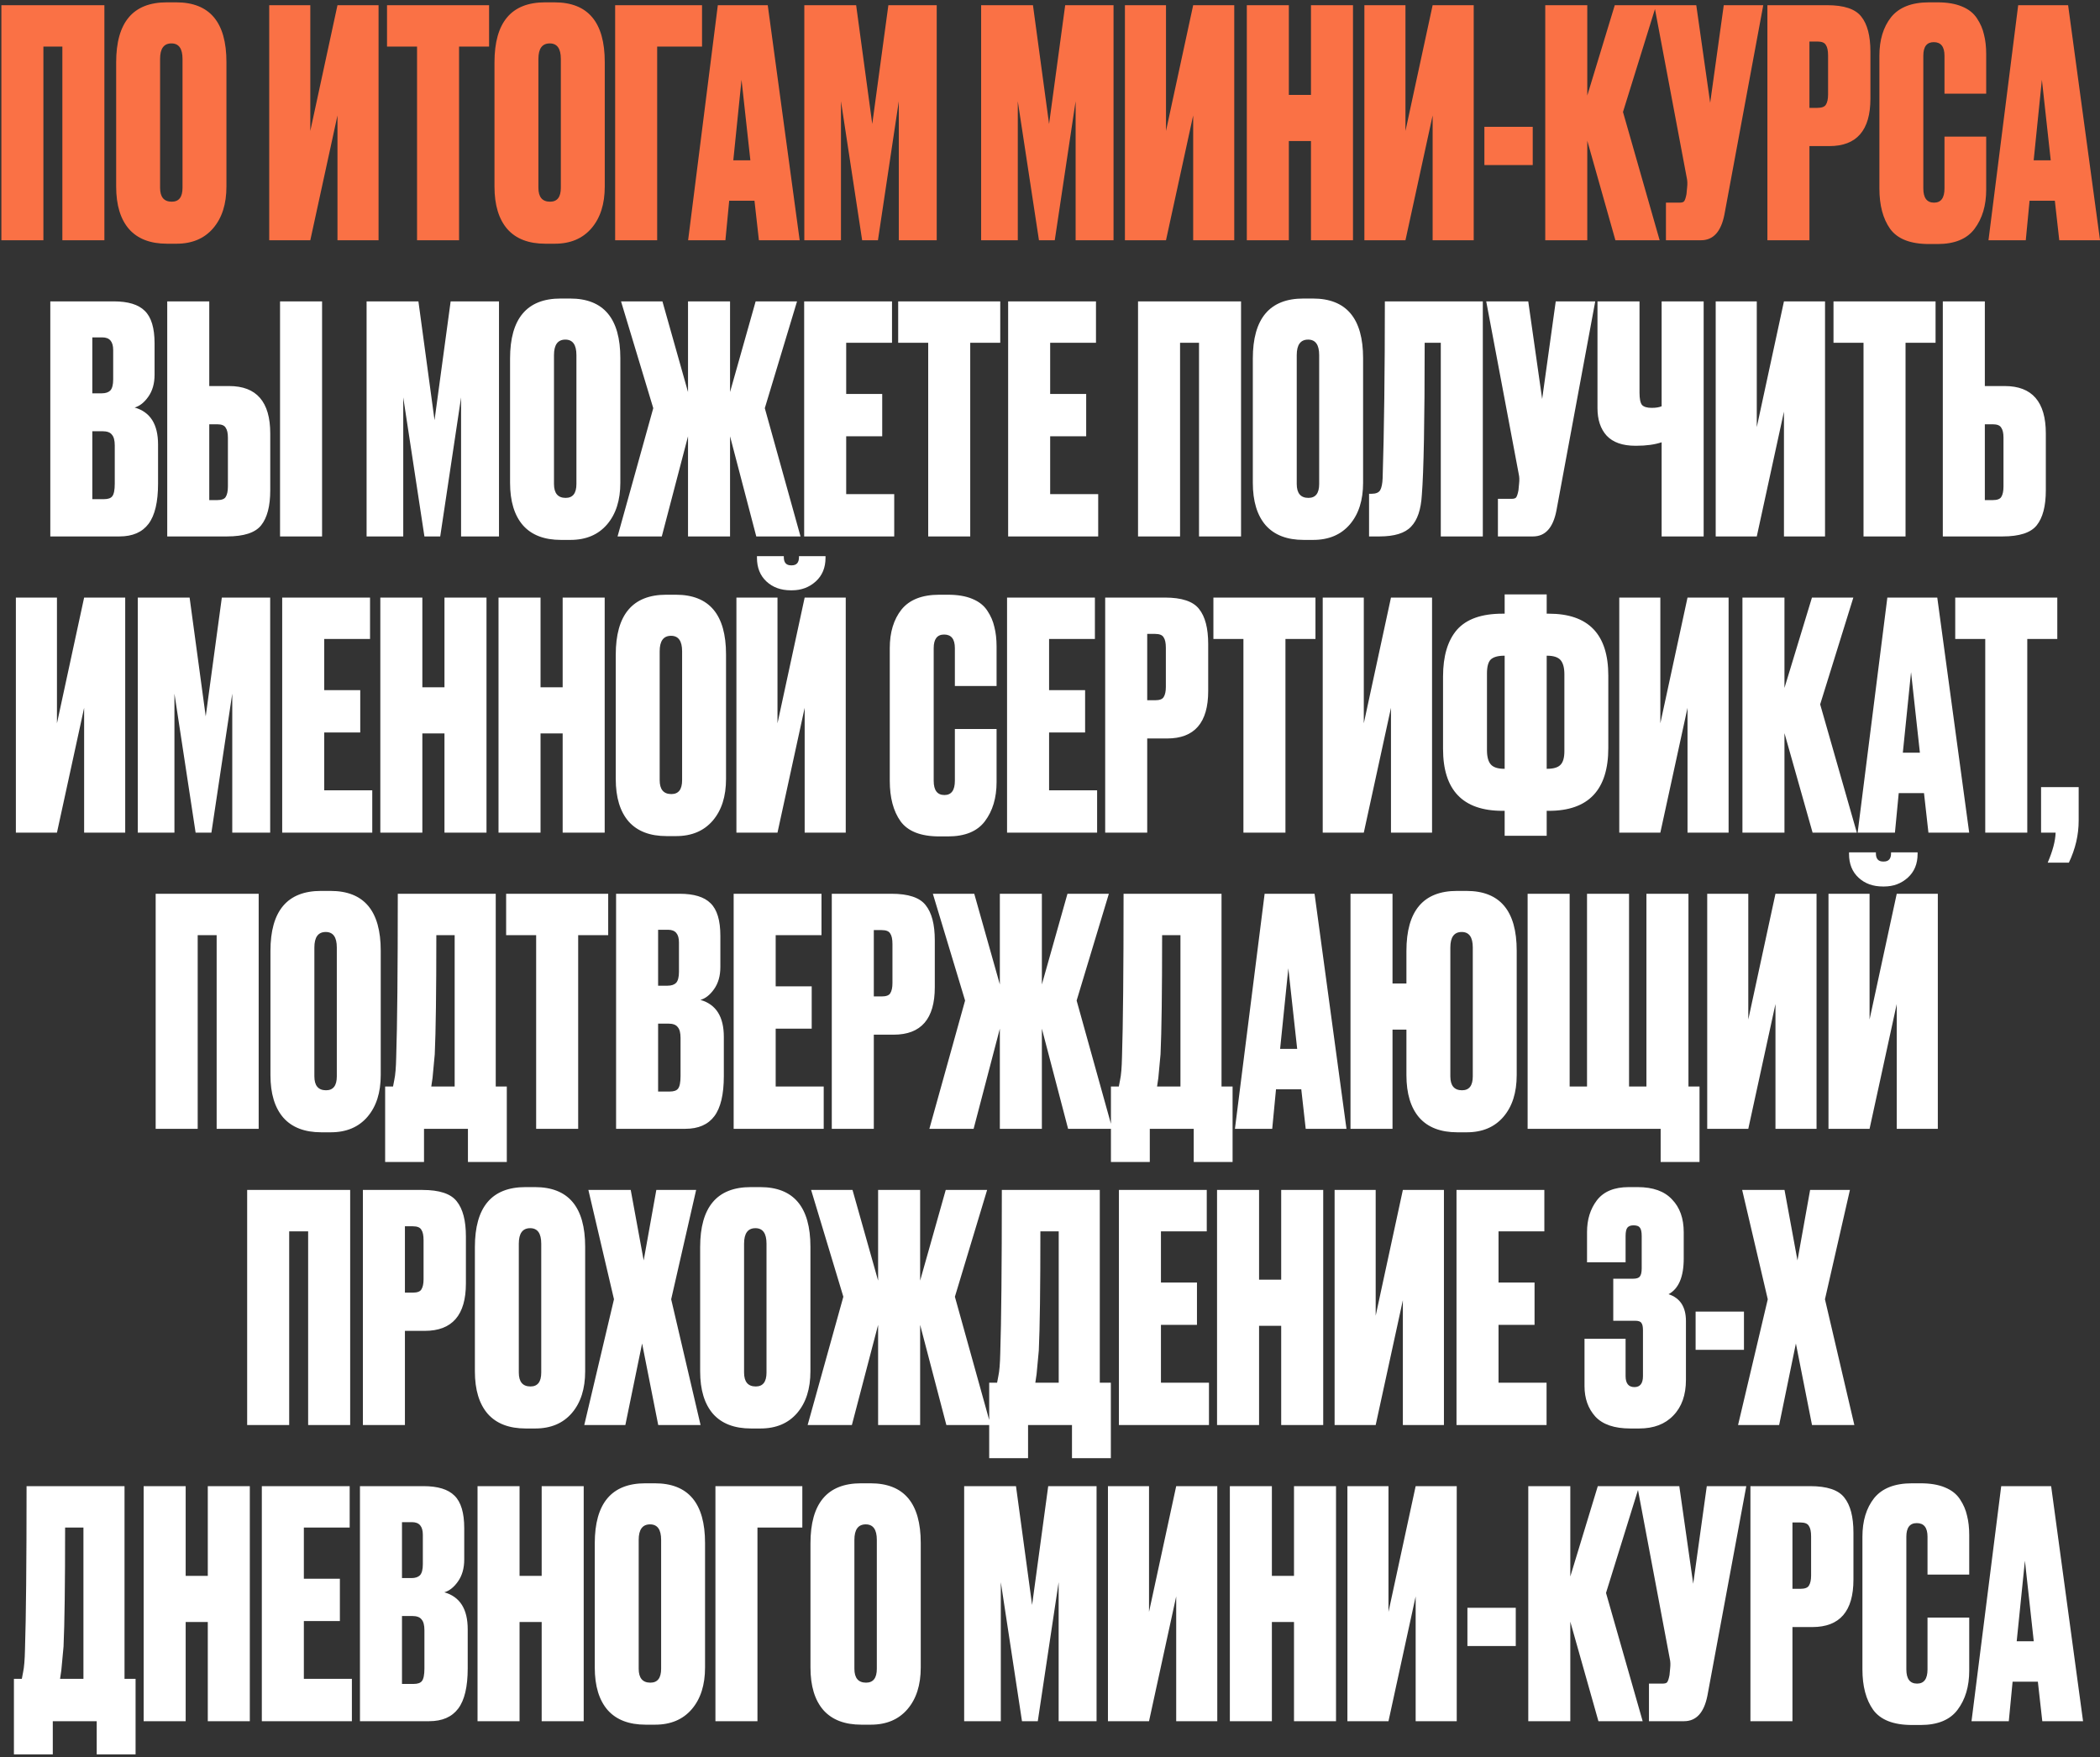
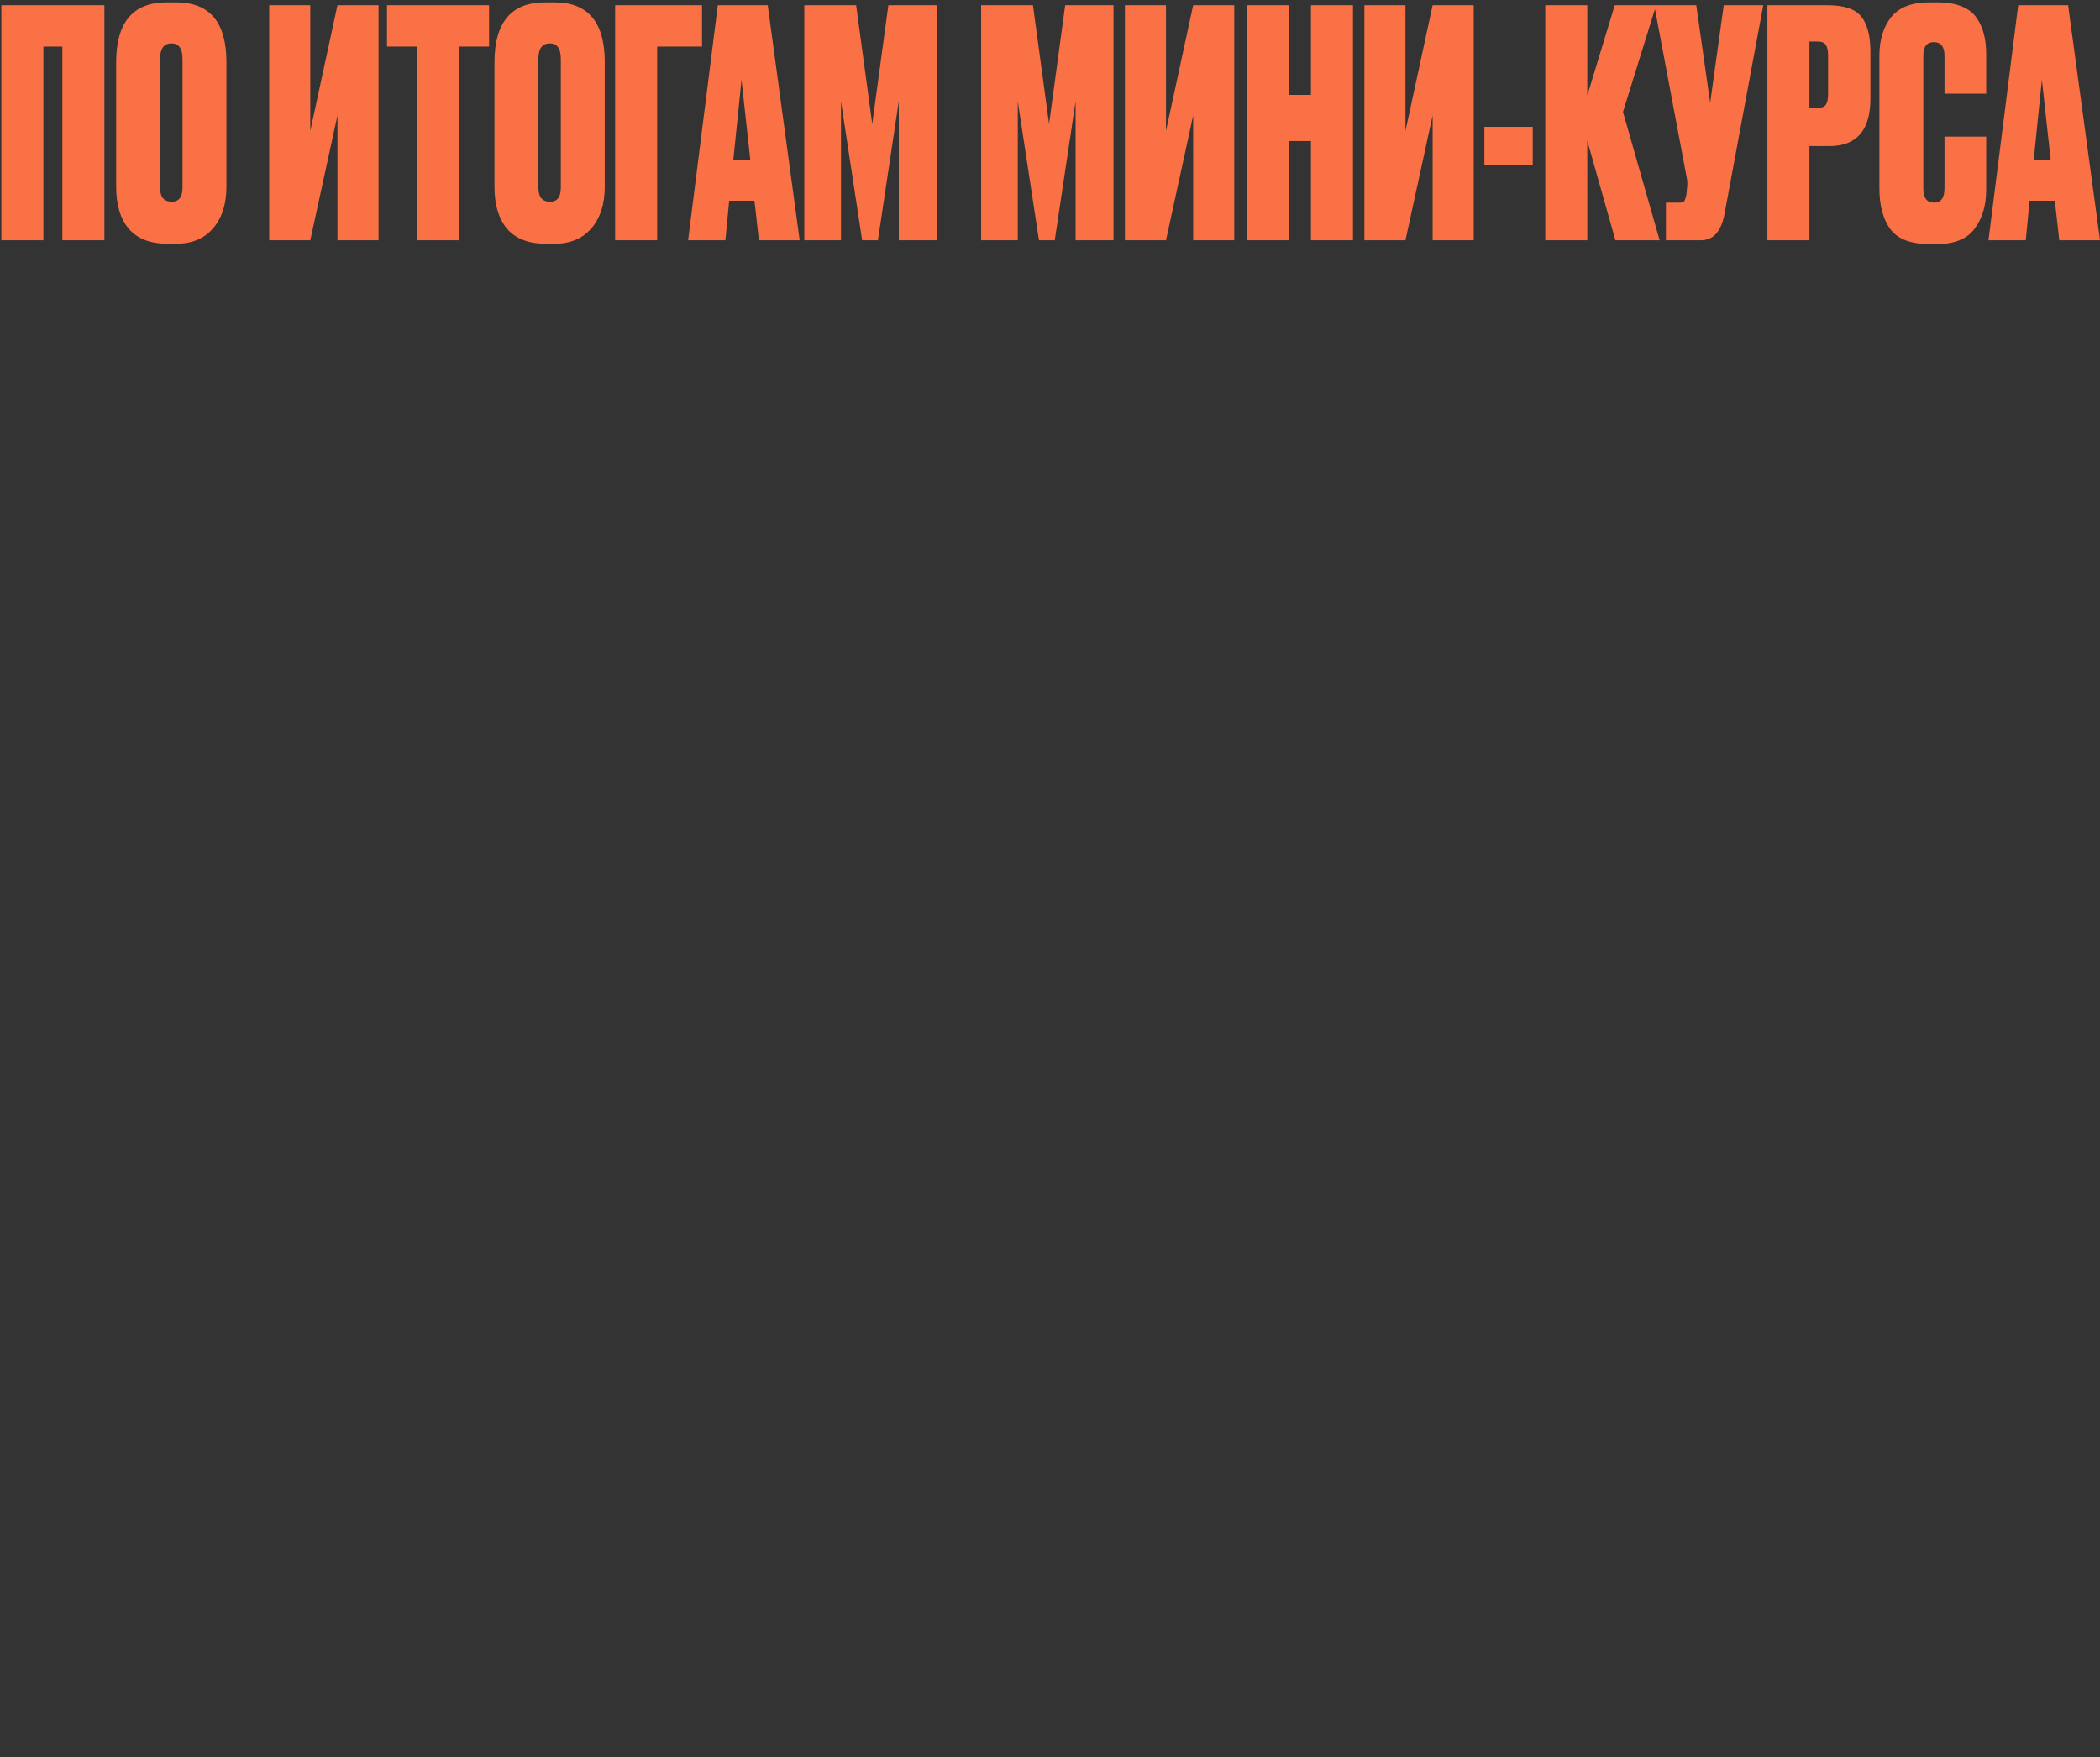
<svg xmlns="http://www.w3.org/2000/svg" width="638" height="534" viewBox="0 0 638 534" fill="none">
  <rect x="0" y="0" width="638" height="534" fill="#333333" stroke="none" />
  <path d="M0.418 73V1.576H31.714V73H18.946V14.152H13.186V73H0.418ZM68.794 18.856V56.68C68.794 61.992 67.451 66.216 64.763 69.352C62.075 72.488 58.362 74.056 53.627 74.056H50.746C45.691 74.056 41.85 72.584 39.227 69.64C36.602 66.632 35.291 62.312 35.291 56.68V18.952C35.291 6.792 40.41 0.712 50.651 0.712H53.531C63.706 0.712 68.794 6.76 68.794 18.856ZM55.45 57.064V17.896C55.45 14.76 54.331 13.192 52.09 13.192C49.786 13.192 48.635 14.76 48.635 17.896V57.064C48.635 59.88 49.819 61.288 52.187 61.288C54.362 61.288 55.45 59.88 55.45 57.064ZM102.529 73V35.08L94.273 73H81.793V1.576H94.273V39.784L102.529 1.576H115.009V73H102.529ZM117.581 1.576H148.589V14.152H139.469V73H126.701V14.152H117.581V1.576ZM183.732 18.856V56.68C183.732 61.992 182.388 66.216 179.7 69.352C177.012 72.488 173.3 74.056 168.564 74.056H165.684C160.628 74.056 156.788 72.584 154.164 69.64C151.54 66.632 150.228 62.312 150.228 56.68V18.952C150.228 6.792 155.348 0.712 165.588 0.712H168.468C178.644 0.712 183.732 6.76 183.732 18.856ZM170.388 57.064V17.896C170.388 14.76 169.268 13.192 167.028 13.192C164.724 13.192 163.572 14.76 163.572 17.896V57.064C163.572 59.88 164.756 61.288 167.124 61.288C169.3 61.288 170.388 59.88 170.388 57.064ZM186.887 73V1.576H213.286V14.152H199.655V73H186.887ZM230.562 73L229.218 61H221.538L220.386 73H209.058L218.082 1.576H233.25L242.946 73H230.562ZM225.282 24.232L222.786 48.712H227.97L225.282 24.232ZM244.36 73V1.576H260.104L265 37.672L269.896 1.576H284.584V73H273.064V30.76L266.728 73H261.928L255.496 30.76V73H244.36ZM298.079 73V1.576H313.823L318.719 37.672L323.615 1.576H338.303V73H326.783V30.76L320.447 73H315.647L309.215 30.76V73H298.079ZM362.498 73V35.08L354.242 73H341.762V1.576H354.242V39.784L362.498 1.576H374.978V73H362.498ZM391.565 42.856V73H378.797V1.576H391.565V28.84H398.285V1.576H411.053V73H398.285V42.856H391.565ZM435.248 73V35.08L426.992 73H414.512V1.576H426.992V39.784L435.248 1.576H447.728V73H435.248ZM450.971 38.536H465.659V50.152H450.971V38.536ZM490.775 73L482.231 42.76V73H469.463V1.576H482.231V29.032L490.583 1.576H503.159L493.079 34.024L504.215 73H490.775ZM535.696 1.576L523.888 65.224C522.864 70.408 520.496 73 516.784 73H506.128V61.576H510.256C511.024 61.576 511.504 61.416 511.696 61.096C511.952 60.712 512.176 60.008 512.368 58.984L512.56 56.968C512.688 55.88 512.656 54.92 512.464 54.088L502.576 1.576H515.344L519.568 31.24L523.696 1.576H535.696ZM555.77 44.392H549.722V73H536.954V1.576H555.098C560.218 1.576 563.674 2.728 565.466 5.032C567.322 7.336 568.25 10.888 568.25 15.688V29.992C568.25 39.592 564.09 44.392 555.77 44.392ZM549.722 12.616V32.776H552.122C553.466 32.776 554.33 32.456 554.714 31.816C555.162 31.112 555.386 30.088 555.386 28.744V16.84C555.386 15.368 555.162 14.312 554.714 13.672C554.33 12.968 553.466 12.616 552.122 12.616H549.722ZM590.754 57.256V41.512H603.426V57.64C603.426 62.44 602.242 66.408 599.874 69.544C597.57 72.616 593.826 74.152 588.642 74.152H586.05C580.418 74.152 576.482 72.616 574.242 69.544C572.066 66.472 570.978 62.376 570.978 57.256V16.936C570.978 12.136 572.162 8.232 574.53 5.224C576.962 2.216 580.802 0.712 586.05 0.712H588.642C591.586 0.712 594.05 1.128 596.034 1.96C598.082 2.792 599.618 4.008 600.642 5.608C601.666 7.144 602.37 8.776 602.754 10.504C603.202 12.232 603.426 14.216 603.426 16.456V28.456H590.754V16.936C590.754 14.184 589.666 12.808 587.49 12.808C585.378 12.808 584.322 14.184 584.322 16.936V57.256C584.322 60.136 585.41 61.576 587.586 61.576C589.698 61.576 590.754 60.136 590.754 57.256ZM625.625 73L624.281 61H616.601L615.449 73H604.12L613.145 1.576H628.312L638.009 73H625.625ZM620.345 24.232L617.849 48.712H623.033L620.345 24.232Z" fill="#FA7145" />
-   <path d="M15.282 163V91.576H34.578C38.93 91.576 42.066 92.536 43.986 94.456C45.97 96.376 46.962 99.672 46.962 104.344V113.848C46.962 116.536 46.322 118.776 45.042 120.568C43.826 122.296 42.45 123.384 40.914 123.832C45.65 125.176 48.018 128.92 48.018 135.064V146.968C48.018 152.536 47.058 156.6 45.138 159.16C43.218 161.72 40.274 163 36.306 163H15.282ZM31.122 131.032H28.05V151.672H31.602C32.818 151.672 33.65 151.384 34.098 150.808C34.61 150.168 34.866 148.888 34.866 146.968V135.352C34.866 133.816 34.578 132.728 34.002 132.088C33.49 131.384 32.53 131.032 31.122 131.032ZM31.122 102.52H28.05V119.512H30.93C32.082 119.512 32.946 119.224 33.522 118.648C34.098 118.008 34.386 116.888 34.386 115.288V106.36C34.386 103.8 33.298 102.52 31.122 102.52ZM63.576 117.304H69.624C77.944 117.304 82.104 122.104 82.104 131.704V148.984C82.104 153.784 81.176 157.336 79.32 159.64C77.528 161.88 74.072 163 68.952 163H50.808V91.576H63.576V117.304ZM63.576 151.96H65.976C67.32 151.96 68.184 151.64 68.568 151C69.016 150.296 69.24 149.24 69.24 147.832V132.952C69.24 131.608 69.016 130.616 68.568 129.976C68.184 129.272 67.32 128.92 65.976 128.92H63.576V151.96ZM97.848 91.576V163H85.08V91.576H97.848ZM111.375 163V91.576H127.119L132.015 127.672L136.911 91.576H151.599V163H140.079V120.76L133.743 163H128.943L122.511 120.76V163H111.375ZM188.466 108.856V146.68C188.466 151.992 187.122 156.216 184.434 159.352C181.746 162.488 178.034 164.056 173.298 164.056H170.418C165.362 164.056 161.522 162.584 158.898 159.64C156.274 156.632 154.962 152.312 154.962 146.68V108.952C154.962 96.792 160.082 90.712 170.322 90.712H173.202C183.378 90.712 188.466 96.76 188.466 108.856ZM175.122 147.064V107.896C175.122 104.76 174.002 103.192 171.762 103.192C169.458 103.192 168.306 104.76 168.306 107.896V147.064C168.306 149.88 169.49 151.288 171.858 151.288C174.034 151.288 175.122 149.88 175.122 147.064ZM209.028 163V132.568L201.06 163H187.62L198.468 124.024L188.676 91.576H201.252L209.028 119.128V91.576H221.796V119.128L229.572 91.576H242.148L232.356 124.024L243.204 163H229.764L221.796 132.568V163H209.028ZM244.313 91.576H271.001V104.152H257.081V119.704H268.025V132.568H257.081V150.136H271.673V163H244.313V91.576ZM272.877 91.576H303.885V104.152H294.765V163H281.997V104.152H272.877V91.576ZM306.282 91.576H332.97V104.152H319.05V119.704H329.994V132.568H319.05V150.136H333.642V163H306.282V91.576ZM345.746 163V91.576H377.042V163H364.274V104.152H358.514V163H345.746ZM414.123 108.856V146.68C414.123 151.992 412.779 156.216 410.091 159.352C407.403 162.488 403.691 164.056 398.955 164.056H396.075C391.019 164.056 387.179 162.584 384.555 159.64C381.931 156.632 380.619 152.312 380.619 146.68V108.952C380.619 96.792 385.739 90.712 395.979 90.712H398.859C409.035 90.712 414.123 96.76 414.123 108.856ZM400.779 147.064V107.896C400.779 104.76 399.659 103.192 397.419 103.192C395.115 103.192 393.963 104.76 393.963 107.896V147.064C393.963 149.88 395.147 151.288 397.515 151.288C399.691 151.288 400.779 149.88 400.779 147.064ZM437.725 163V104.152H432.829C432.829 127.896 432.541 143.32 431.965 150.424C431.709 154.84 430.621 158.04 428.701 160.024C426.845 162.008 423.645 163 419.101 163H415.933V150.04H416.701C417.981 150.04 418.845 149.688 419.293 148.984C419.741 148.216 419.997 146.968 420.061 145.24C420.509 130.904 420.733 113.016 420.733 91.576H450.493V163H437.725ZM484.649 91.576L472.841 155.224C471.817 160.408 469.449 163 465.737 163H455.081V151.576H459.209C459.977 151.576 460.457 151.416 460.649 151.096C460.905 150.712 461.129 150.008 461.321 148.984L461.513 146.968C461.641 145.88 461.609 144.92 461.417 144.088L451.529 91.576H464.297L468.521 121.24L472.649 91.576H484.649ZM504.819 163V134.392C502.707 135.096 500.147 135.448 497.139 135.448H496.851C492.947 135.448 490.035 134.424 488.115 132.376C486.259 130.328 485.331 127.544 485.331 124.024V91.576H498.099V119.32C498.099 121.176 498.355 122.424 498.867 123.064C499.443 123.64 500.403 123.928 501.747 123.928H501.939C503.091 123.928 504.051 123.768 504.819 123.448V91.576H517.587V163H504.819ZM541.982 163V125.08L533.726 163H521.246V91.576H533.726V129.784L541.982 91.576H554.462V163H541.982ZM557.034 91.576H588.042V104.152H578.922V163H566.154V104.152H557.034V91.576ZM603.014 117.304H609.062C617.382 117.304 621.542 122.104 621.542 131.704V148.984C621.542 153.784 620.614 157.336 618.758 159.64C616.966 161.88 613.51 163 608.39 163H590.246V91.576H603.014V117.304ZM603.014 151.96H605.414C606.758 151.96 607.622 151.64 608.006 151C608.454 150.296 608.678 149.24 608.678 147.832V132.952C608.678 131.608 608.454 130.616 608.006 129.976C607.622 129.272 606.758 128.92 605.414 128.92H603.014V151.96ZM25.56 253V215.08L17.304 253H4.824V181.576H17.304V219.784L25.56 181.576H38.04V253H25.56ZM41.86 253V181.576H57.604L62.5 217.672L67.396 181.576H82.084V253H70.564V210.76L64.228 253H59.428L52.996 210.76V253H41.86ZM85.735 181.576H112.423V194.152H98.503V209.704H109.447V222.568H98.503V240.136H113.095V253H85.735V181.576ZM128.315 222.856V253H115.547V181.576H128.315V208.84H135.035V181.576H147.803V253H135.035V222.856H128.315ZM164.222 222.856V253H151.454V181.576H164.222V208.84H170.942V181.576H183.71V253H170.942V222.856H164.222ZM220.576 198.856V236.68C220.576 241.992 219.232 246.216 216.544 249.352C213.856 252.488 210.144 254.056 205.408 254.056H202.528C197.472 254.056 193.632 252.584 191.008 249.64C188.384 246.632 187.072 242.312 187.072 236.68V198.952C187.072 186.792 192.192 180.712 202.432 180.712H205.312C215.488 180.712 220.576 186.76 220.576 198.856ZM207.232 237.064V197.896C207.232 194.76 206.112 193.192 203.872 193.192C201.568 193.192 200.416 194.76 200.416 197.896V237.064C200.416 239.88 201.6 241.288 203.968 241.288C206.144 241.288 207.232 239.88 207.232 237.064ZM244.466 253V215.08L236.21 253H223.73V181.576H236.21V219.784L244.466 181.576H256.946V253H244.466ZM240.626 179.368H240.242C237.234 179.368 234.77 178.472 232.85 176.68C230.93 174.888 229.97 172.488 229.97 169.48V169H238.13V169.288C238.13 170.952 238.866 171.784 240.338 171.784H240.53C242.002 171.784 242.738 170.952 242.738 169.288V169H250.802V169.48C250.802 172.488 249.81 174.888 247.826 176.68C245.842 178.472 243.442 179.368 240.626 179.368ZM290.098 237.256V221.512H302.77V237.64C302.77 242.44 301.586 246.408 299.218 249.544C296.914 252.616 293.17 254.152 287.986 254.152H285.394C279.762 254.152 275.826 252.616 273.586 249.544C271.41 246.472 270.322 242.376 270.322 237.256V196.936C270.322 192.136 271.506 188.232 273.874 185.224C276.306 182.216 280.146 180.712 285.394 180.712H287.986C290.93 180.712 293.394 181.128 295.378 181.96C297.426 182.792 298.962 184.008 299.986 185.608C301.01 187.144 301.714 188.776 302.098 190.504C302.546 192.232 302.77 194.216 302.77 196.456V208.456H290.098V196.936C290.098 194.184 289.01 192.808 286.834 192.808C284.722 192.808 283.666 194.184 283.666 196.936V237.256C283.666 240.136 284.754 241.576 286.93 241.576C289.042 241.576 290.098 240.136 290.098 237.256ZM305.954 181.576H332.642V194.152H318.722V209.704H329.666V222.568H318.722V240.136H333.314V253H305.954V181.576ZM354.582 224.392H348.534V253H335.766V181.576H353.91C359.03 181.576 362.486 182.728 364.278 185.032C366.134 187.336 367.062 190.888 367.062 195.688V209.992C367.062 219.592 362.902 224.392 354.582 224.392ZM348.534 192.616V212.776H350.934C352.278 212.776 353.142 212.456 353.526 211.816C353.974 211.112 354.198 210.088 354.198 208.744V196.84C354.198 195.368 353.974 194.312 353.526 193.672C353.142 192.968 352.278 192.616 350.934 192.616H348.534ZM368.643 181.576H399.651V194.152H390.531V253H377.763V194.152H368.643V181.576ZM422.591 253V215.08L414.335 253H401.855V181.576H414.335V219.784L422.591 181.576H435.071V253H422.591ZM457.131 180.616H469.899V186.472H470.571C482.603 186.472 488.619 192.744 488.619 205.288V227.272C488.619 240.008 482.603 246.376 470.571 246.376H469.899V253.96H457.131V246.376H456.459C444.427 246.376 438.411 240.104 438.411 227.56V205.576C438.411 199.368 439.819 194.632 442.635 191.368C445.515 188.104 450.123 186.472 456.459 186.472H457.131V180.616ZM457.131 199.24H457.035C455.115 199.24 453.739 199.624 452.907 200.392C452.139 201.16 451.755 202.568 451.755 204.616V227.944C451.755 229.928 452.139 231.368 452.907 232.264C453.675 233.16 455.051 233.608 457.035 233.608H457.131V199.24ZM469.899 199.24V233.608H469.995C471.915 233.608 473.259 233.224 474.027 232.456C474.859 231.688 475.275 230.28 475.275 228.232V204.904C475.275 202.92 474.891 201.48 474.123 200.584C473.355 199.688 471.979 199.24 469.995 199.24H469.899ZM512.685 253V215.08L504.429 253H491.949V181.576H504.429V219.784L512.685 181.576H525.165V253H512.685ZM550.681 253L542.137 222.76V253H529.369V181.576H542.137V209.032L550.489 181.576H563.065L552.985 214.024L564.121 253H550.681ZM585.875 253L584.531 241H576.851L575.699 253H564.37L573.395 181.576H588.562L598.259 253H585.875ZM580.595 204.232L578.099 228.712H583.283L580.595 204.232ZM594.018 181.576H625.026V194.152H615.906V253H603.138V194.152H594.018V181.576ZM628.544 262.12H622.112C623.648 258.536 624.448 255.496 624.512 253H620.096V239.176H631.52V249.352C631.52 253.704 630.528 257.96 628.544 262.12ZM47.293 343V271.576H78.589V343H65.821V284.152H60.061V343H47.293ZM115.67 288.856V326.68C115.67 331.992 114.326 336.216 111.638 339.352C108.95 342.488 105.238 344.056 100.502 344.056H97.621C92.566 344.056 88.725 342.584 86.102 339.64C83.478 336.632 82.165 332.312 82.165 326.68V288.952C82.165 276.792 87.285 270.712 97.525 270.712H100.406C110.582 270.712 115.67 276.76 115.67 288.856ZM102.326 327.064V287.896C102.326 284.76 101.206 283.192 98.966 283.192C96.662 283.192 95.51 284.76 95.51 287.896V327.064C95.51 329.88 96.694 331.288 99.061 331.288C101.238 331.288 102.326 329.88 102.326 327.064ZM142.163 353.08V343H128.819V353.08H117.011V330.136H119.411C119.667 328.92 119.795 328.248 119.795 328.12C120.115 326.648 120.307 324.344 120.371 321.208C120.691 311.48 120.851 294.936 120.851 271.576H150.611V330.136H153.971V353.08H142.163ZM132.083 320.344C131.635 325.016 131.411 327.416 131.411 327.544L131.027 330.136H138.131V284.152H132.563C132.563 301.368 132.403 313.432 132.083 320.344ZM153.768 271.576H184.776V284.152H175.656V343H162.888V284.152H153.768V271.576ZM187.172 343V271.576H206.468C210.82 271.576 213.956 272.536 215.876 274.456C217.86 276.376 218.852 279.672 218.852 284.344V293.848C218.852 296.536 218.212 298.776 216.932 300.568C215.716 302.296 214.34 303.384 212.804 303.832C217.54 305.176 219.908 308.92 219.908 315.064V326.968C219.908 332.536 218.948 336.6 217.028 339.16C215.108 341.72 212.164 343 208.196 343H187.172ZM203.012 311.032H199.94V331.672H203.492C204.708 331.672 205.54 331.384 205.988 330.808C206.5 330.168 206.756 328.888 206.756 326.968V315.352C206.756 313.816 206.468 312.728 205.892 312.088C205.38 311.384 204.42 311.032 203.012 311.032ZM203.012 282.52H199.94V299.512H202.82C203.972 299.512 204.836 299.224 205.412 298.648C205.988 298.008 206.276 296.888 206.276 295.288V286.36C206.276 283.8 205.188 282.52 203.012 282.52ZM222.891 271.576H249.579V284.152H235.659V299.704H246.603V312.568H235.659V330.136H250.251V343H222.891V271.576ZM271.52 314.392H265.472V343H252.704V271.576H270.848C275.968 271.576 279.424 272.728 281.216 275.032C283.072 277.336 284 280.888 284 285.688V299.992C284 309.592 279.84 314.392 271.52 314.392ZM265.472 282.616V302.776H267.872C269.216 302.776 270.08 302.456 270.464 301.816C270.912 301.112 271.136 300.088 271.136 298.744V286.84C271.136 285.368 270.912 284.312 270.464 283.672C270.08 282.968 269.216 282.616 267.872 282.616H265.472ZM303.763 343V312.568L295.795 343H282.355L293.203 304.024L283.411 271.576H295.987L303.763 299.128V271.576H316.531V299.128L324.307 271.576H336.883L327.091 304.024L337.939 343H324.499L316.531 312.568V343H303.763ZM362.663 353.08V343H349.319V353.08H337.511V330.136H339.911C340.167 328.92 340.295 328.248 340.295 328.12C340.615 326.648 340.807 324.344 340.871 321.208C341.191 311.48 341.351 294.936 341.351 271.576H371.111V330.136H374.471V353.08H362.663ZM352.583 320.344C352.135 325.016 351.911 327.416 351.911 327.544L351.527 330.136H358.631V284.152H353.063C353.063 301.368 352.903 313.432 352.583 320.344ZM396.687 343L395.343 331H387.663L386.511 343H375.183L384.207 271.576H399.375L409.071 343H396.687ZM391.407 294.232L388.911 318.712H394.095L391.407 294.232ZM460.789 288.856V326.68C460.789 331.992 459.445 336.216 456.757 339.352C454.069 342.488 450.357 344.056 445.621 344.056H442.741C437.685 344.056 433.845 342.584 431.221 339.64C428.597 336.632 427.285 332.312 427.285 326.68V312.856H423.061V343H410.293V271.576H423.061V298.84H427.285V288.952C427.285 276.792 432.405 270.712 442.645 270.712H445.525C455.701 270.712 460.789 276.76 460.789 288.856ZM447.445 327.064V287.896C447.445 284.76 446.325 283.192 444.085 283.192C441.781 283.192 440.629 284.76 440.629 287.896V327.064C440.629 329.88 441.813 331.288 444.181 331.288C446.357 331.288 447.445 329.88 447.445 327.064ZM464.105 343V271.576H476.873V330.136H482.153V271.576H494.921V330.136H500.201V271.576H512.969V330.136H516.329V353.08H504.521V343H464.105ZM539.404 343V305.08L531.148 343H518.668V271.576H531.148V309.784L539.404 271.576H551.884V343H539.404ZM576.248 343V305.08L567.992 343H555.512V271.576H567.992V309.784L576.248 271.576H588.728V343H576.248ZM572.408 269.368H572.024C569.016 269.368 566.552 268.472 564.632 266.68C562.712 264.888 561.752 262.488 561.752 259.48V259H569.912V259.288C569.912 260.952 570.648 261.784 572.12 261.784H572.312C573.784 261.784 574.52 260.952 574.52 259.288V259H582.584V259.48C582.584 262.488 581.592 264.888 579.608 266.68C577.624 268.472 575.224 269.368 572.408 269.368ZM75.09 433V361.576H106.386V433H93.618V374.152H87.858V433H75.09ZM129.066 404.392H123.018V433H110.25V361.576H128.394C133.514 361.576 136.97 362.728 138.762 365.032C140.618 367.336 141.546 370.888 141.546 375.688V389.992C141.546 399.592 137.386 404.392 129.066 404.392ZM123.018 372.616V392.776H125.418C126.762 392.776 127.626 392.456 128.01 391.816C128.458 391.112 128.682 390.088 128.682 388.744V376.84C128.682 375.368 128.458 374.312 128.01 373.672C127.626 372.968 126.762 372.616 125.418 372.616H123.018ZM177.779 378.856V416.68C177.779 421.992 176.435 426.216 173.747 429.352C171.059 432.488 167.347 434.056 162.611 434.056H159.731C154.675 434.056 150.835 432.584 148.211 429.64C145.587 426.632 144.275 422.312 144.275 416.68V378.952C144.275 366.792 149.395 360.712 159.635 360.712H162.515C172.691 360.712 177.779 366.76 177.779 378.856ZM164.435 417.064V377.896C164.435 374.76 163.315 373.192 161.075 373.192C158.771 373.192 157.619 374.76 157.619 377.896V417.064C157.619 419.88 158.803 421.288 161.171 421.288C163.347 421.288 164.435 419.88 164.435 417.064ZM186.533 394.792L178.757 361.576H191.621L195.557 382.984L199.397 361.576H211.493L203.909 394.792L212.837 433H199.973L195.077 408.232L189.989 433H177.509L186.533 394.792ZM246.216 378.856V416.68C246.216 421.992 244.872 426.216 242.184 429.352C239.496 432.488 235.784 434.056 231.048 434.056H228.168C223.112 434.056 219.272 432.584 216.648 429.64C214.024 426.632 212.712 422.312 212.712 416.68V378.952C212.712 366.792 217.832 360.712 228.072 360.712H230.952C241.128 360.712 246.216 366.76 246.216 378.856ZM232.872 417.064V377.896C232.872 374.76 231.752 373.192 229.512 373.192C227.208 373.192 226.056 374.76 226.056 377.896V417.064C226.056 419.88 227.24 421.288 229.608 421.288C231.784 421.288 232.872 419.88 232.872 417.064ZM266.778 433V402.568L258.81 433H245.37L256.218 394.024L246.426 361.576H259.002L266.778 389.128V361.576H279.546V389.128L287.322 361.576H299.898L290.106 394.024L300.954 433H287.514L279.546 402.568V433H266.778ZM325.679 443.08V433H312.335V443.08H300.527V420.136H302.927C303.183 418.92 303.311 418.248 303.311 418.12C303.631 416.648 303.823 414.344 303.887 411.208C304.207 401.48 304.367 384.936 304.367 361.576H334.127V420.136H337.487V443.08H325.679ZM315.599 410.344C315.151 415.016 314.927 417.416 314.927 417.544L314.543 420.136H321.647V374.152H316.079C316.079 391.368 315.919 403.432 315.599 410.344ZM339.938 361.576H366.626V374.152H352.706V389.704H363.65V402.568H352.706V420.136H367.298V433H339.938V361.576ZM382.518 402.856V433H369.75V361.576H382.518V388.84H389.238V361.576H402.006V433H389.238V402.856H382.518ZM426.201 433V395.08L417.945 433H405.465V361.576H417.945V399.784L426.201 361.576H438.681V433H426.201ZM442.5 361.576H469.188V374.152H455.268V389.704H466.212V402.568H455.268V420.136H469.86V433H442.5V361.576ZM493.869 383.56H482.157V374.344C482.157 370.568 483.149 367.368 485.133 364.744C487.181 362.056 490.413 360.712 494.829 360.712H497.517C502.189 360.712 505.677 361.96 507.981 364.456C510.349 366.888 511.533 370.216 511.533 374.44V382.408C511.533 387.976 509.997 391.592 506.925 393.256C510.445 394.408 512.205 397.128 512.205 401.416V419.272C512.205 423.88 510.925 427.496 508.365 430.12C505.869 432.744 502.413 434.056 497.997 434.056H495.309C490.445 434.056 486.893 432.84 484.653 430.408C482.477 427.976 481.389 424.904 481.389 421.192V406.792H493.869V418.12C493.869 420.36 494.765 421.48 496.557 421.48C498.285 421.48 499.149 420.36 499.149 418.12V404.2C499.149 403.112 498.989 402.376 498.669 401.992C498.413 401.544 497.773 401.32 496.749 401.32H490.125V388.552H496.077C497.165 388.552 497.869 388.328 498.189 387.88C498.573 387.432 498.765 386.6 498.765 385.384V375.592C498.765 374.312 498.573 373.448 498.189 373C497.869 372.552 497.229 372.328 496.269 372.328C495.437 372.328 494.829 372.552 494.445 373C494.061 373.448 493.869 374.312 493.869 375.592V383.56ZM515.143 398.536H529.831V410.152H515.143V398.536ZM537.064 394.792L529.288 361.576H542.152L546.088 382.984L549.928 361.576H562.024L554.44 394.792L563.368 433H550.504L545.608 408.232L540.52 433H528.04L537.064 394.792ZM29.382 533.08V523H16.038V533.08H4.23V510.136H6.63C6.886 508.92 7.014 508.248 7.014 508.12C7.334 506.648 7.526 504.344 7.59 501.208C7.91 491.48 8.07 474.936 8.07 451.576H37.83V510.136H41.19V533.08H29.382ZM19.302 500.344C18.854 505.016 18.63 507.416 18.63 507.544L18.246 510.136H25.35V464.152H19.782C19.782 481.368 19.622 493.432 19.302 500.344ZM56.409 492.856V523H43.641V451.576H56.409V478.84H63.129V451.576H75.897V523H63.129V492.856H56.409ZM79.547 451.576H106.235V464.152H92.315V479.704H103.259V492.568H92.315V510.136H106.907V523H79.547V451.576ZM109.36 523V451.576H128.656C133.008 451.576 136.144 452.536 138.064 454.456C140.048 456.376 141.04 459.672 141.04 464.344V473.848C141.04 476.536 140.4 478.776 139.12 480.568C137.904 482.296 136.528 483.384 134.992 483.832C139.728 485.176 142.096 488.92 142.096 495.064V506.968C142.096 512.536 141.136 516.6 139.216 519.16C137.296 521.72 134.352 523 130.384 523H109.36ZM125.2 491.032H122.128V511.672H125.68C126.896 511.672 127.728 511.384 128.176 510.808C128.688 510.168 128.944 508.888 128.944 506.968V495.352C128.944 493.816 128.656 492.728 128.08 492.088C127.568 491.384 126.608 491.032 125.2 491.032ZM125.2 462.52H122.128V479.512H125.008C126.16 479.512 127.024 479.224 127.6 478.648C128.176 478.008 128.464 476.888 128.464 475.288V466.36C128.464 463.8 127.376 462.52 125.2 462.52ZM157.847 492.856V523H145.079V451.576H157.847V478.84H164.567V451.576H177.335V523H164.567V492.856H157.847ZM214.201 468.856V506.68C214.201 511.992 212.857 516.216 210.169 519.352C207.481 522.488 203.769 524.056 199.033 524.056H196.153C191.097 524.056 187.257 522.584 184.633 519.64C182.009 516.632 180.697 512.312 180.697 506.68V468.952C180.697 456.792 185.817 450.712 196.057 450.712H198.937C209.113 450.712 214.201 456.76 214.201 468.856ZM200.857 507.064V467.896C200.857 464.76 199.737 463.192 197.497 463.192C195.193 463.192 194.041 464.76 194.041 467.896V507.064C194.041 509.88 195.225 511.288 197.593 511.288C199.769 511.288 200.857 509.88 200.857 507.064ZM217.355 523V451.576H243.755V464.152H230.123V523H217.355ZM279.732 468.856V506.68C279.732 511.992 278.388 516.216 275.7 519.352C273.012 522.488 269.3 524.056 264.564 524.056H261.684C256.628 524.056 252.788 522.584 250.164 519.64C247.54 516.632 246.228 512.312 246.228 506.68V468.952C246.228 456.792 251.348 450.712 261.588 450.712H264.468C274.644 450.712 279.732 456.76 279.732 468.856ZM266.388 507.064V467.896C266.388 464.76 265.268 463.192 263.028 463.192C260.724 463.192 259.572 464.76 259.572 467.896V507.064C259.572 509.88 260.756 511.288 263.124 511.288C265.3 511.288 266.388 509.88 266.388 507.064ZM292.922 523V451.576H308.666L313.562 487.672L318.458 451.576H333.146V523H321.626V480.76L315.29 523H310.49L304.058 480.76V523H292.922ZM357.341 523V485.08L349.085 523H336.605V451.576H349.085V489.784L357.341 451.576H369.821V523H357.341ZM386.409 492.856V523H373.641V451.576H386.409V478.84H393.129V451.576H405.897V523H393.129V492.856H386.409ZM430.091 523V485.08L421.835 523H409.355V451.576H421.835V489.784L430.091 451.576H442.571V523H430.091ZM445.815 488.536H460.503V500.152H445.815V488.536ZM485.618 523L477.074 492.76V523H464.306V451.576H477.074V479.032L485.426 451.576H498.002L487.922 484.024L499.058 523H485.618ZM530.54 451.576L518.732 515.224C517.708 520.408 515.34 523 511.628 523H500.972V511.576H505.1C505.868 511.576 506.348 511.416 506.54 511.096C506.796 510.712 507.02 510.008 507.212 508.984L507.404 506.968C507.532 505.88 507.5 504.92 507.308 504.088L497.419 451.576H510.188L514.412 481.24L518.54 451.576H530.54ZM550.613 494.392H544.565V523H531.797V451.576H549.941C555.061 451.576 558.517 452.728 560.309 455.032C562.165 457.336 563.093 460.888 563.093 465.688V479.992C563.093 489.592 558.933 494.392 550.613 494.392ZM544.565 462.616V482.776H546.965C548.309 482.776 549.173 482.456 549.557 481.816C550.005 481.112 550.229 480.088 550.229 478.744V466.84C550.229 465.368 550.005 464.312 549.557 463.672C549.173 462.968 548.309 462.616 546.965 462.616H544.565ZM585.598 507.256V491.512H598.27V507.64C598.27 512.44 597.086 516.408 594.718 519.544C592.414 522.616 588.67 524.152 583.486 524.152H580.894C575.262 524.152 571.326 522.616 569.086 519.544C566.91 516.472 565.822 512.376 565.822 507.256V466.936C565.822 462.136 567.006 458.232 569.374 455.224C571.806 452.216 575.646 450.712 580.894 450.712H583.486C586.43 450.712 588.894 451.128 590.878 451.96C592.926 452.792 594.462 454.008 595.486 455.608C596.51 457.144 597.214 458.776 597.598 460.504C598.046 462.232 598.27 464.216 598.27 466.456V478.456H585.598V466.936C585.598 464.184 584.51 462.808 582.334 462.808C580.222 462.808 579.166 464.184 579.166 466.936V507.256C579.166 510.136 580.254 511.576 582.43 511.576C584.542 511.576 585.598 510.136 585.598 507.256ZM620.468 523L619.124 511H611.444L610.292 523H598.964L607.988 451.576H623.156L632.852 523H620.468ZM615.188 474.232L612.692 498.712H617.876L615.188 474.232Z" fill="white" />
</svg>